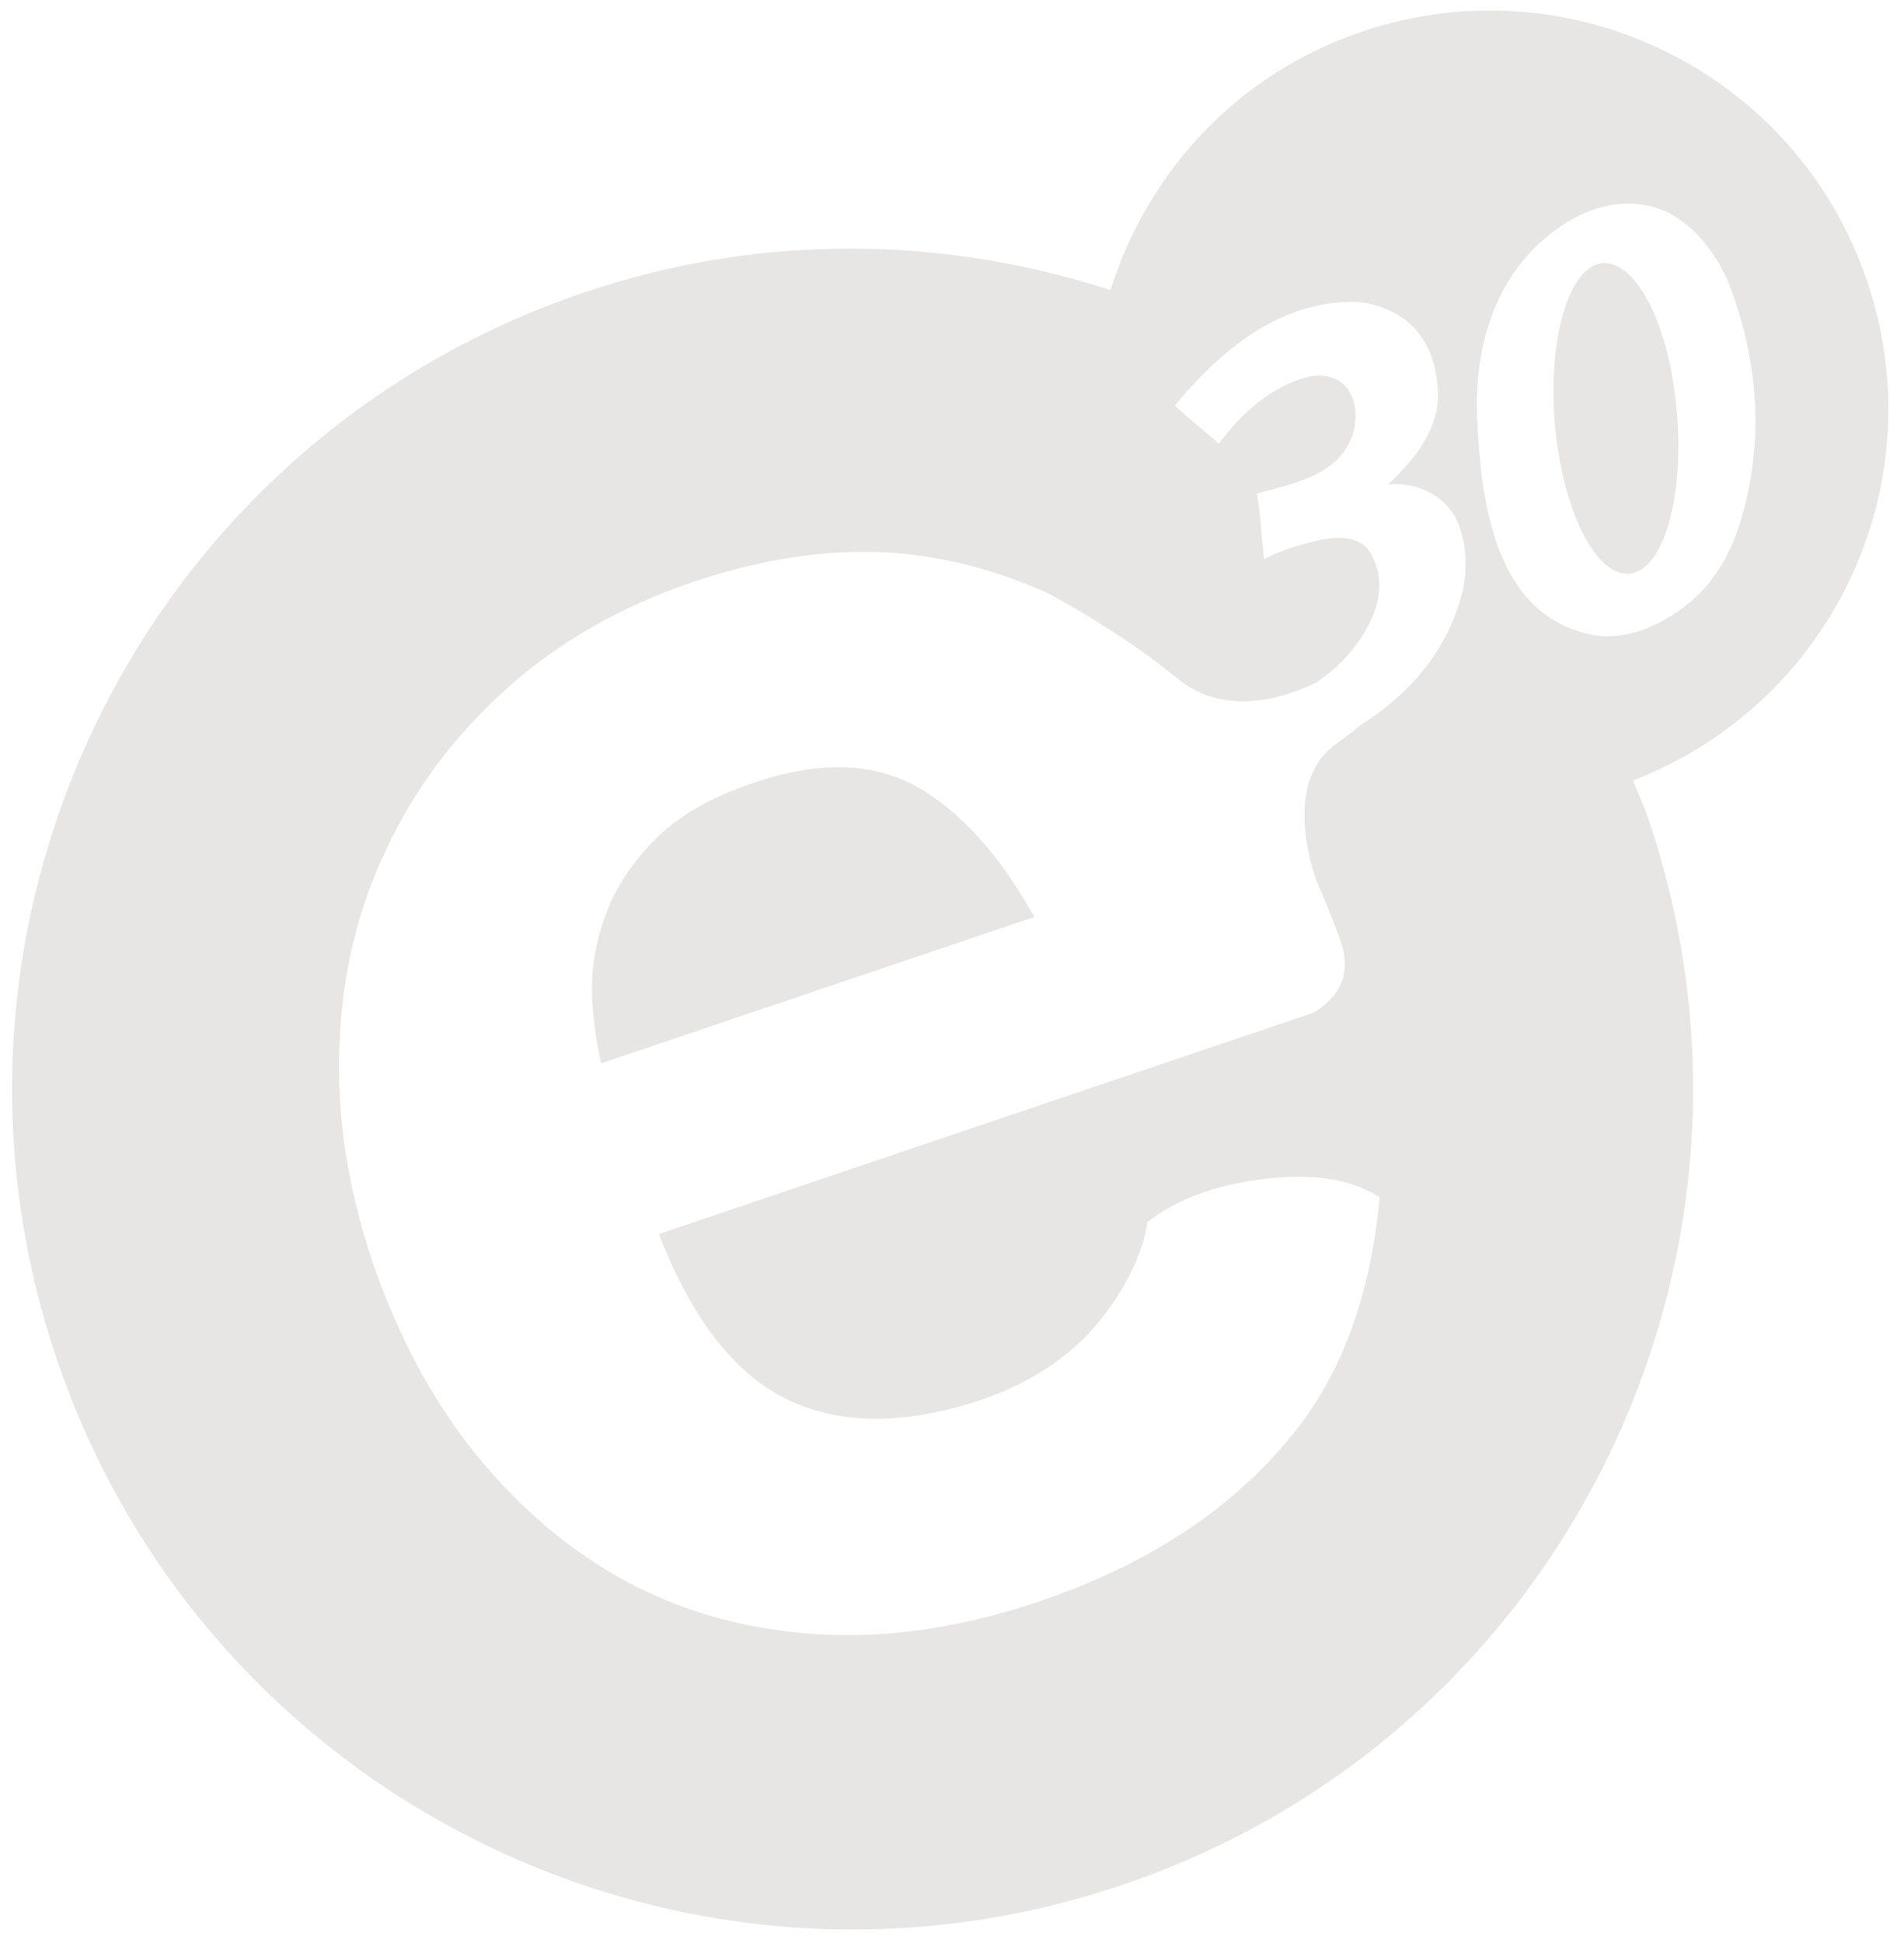
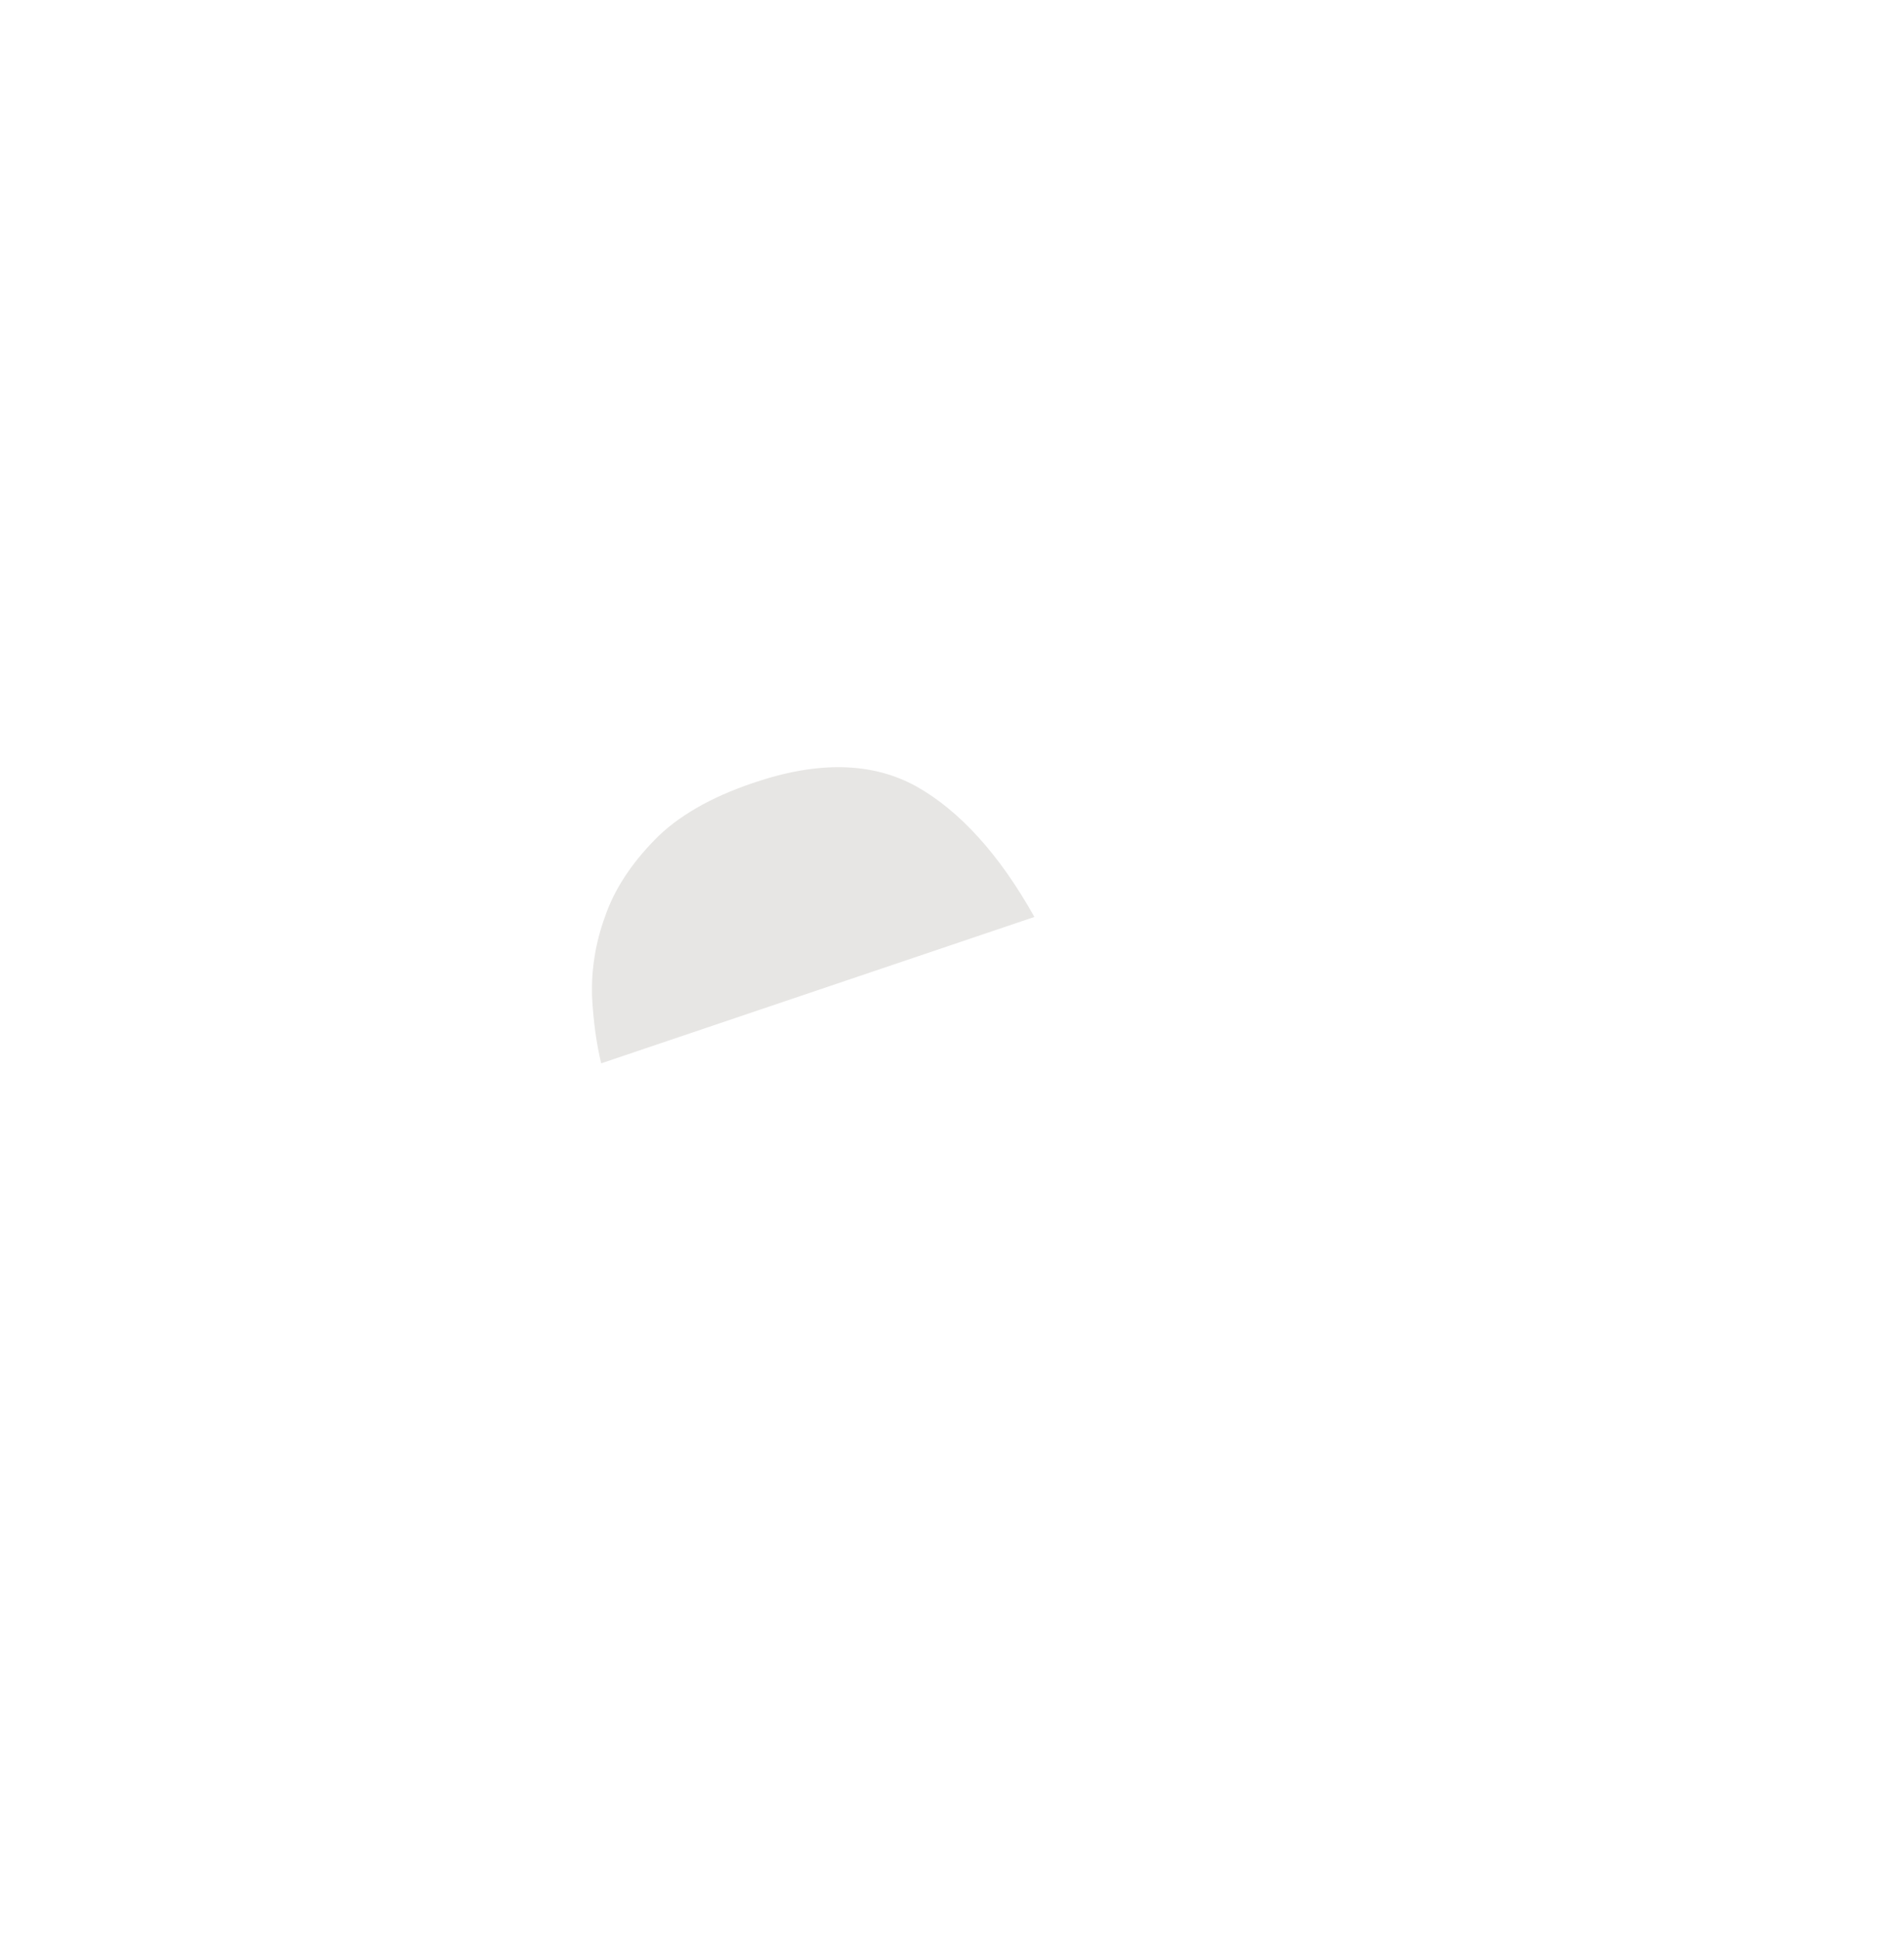
<svg xmlns="http://www.w3.org/2000/svg" version="1.1" id="Layer_1" x="0px" y="0px" viewBox="0 0 29.01 29.6" style="enable-background:new 0 0 29.01 29.6;" xml:space="preserve">
  <style type="text/css"> .st0{fill:#E7E6E4;} </style>
  <g>
    <g>
      <g>
-         <path class="st0" d="M24.42,4.01c-0.51,0.04-0.84,1.14-0.73,2.44c0.11,1.31,0.62,2.33,1.13,2.29c0.52-0.04,0.84-1.14,0.73-2.44 C25.45,4.99,24.94,3.97,24.42,4.01z" />
        <path class="st0" d="M13.96,11.98c-0.67-0.37-1.5-0.39-2.49-0.05c-0.65,0.22-1.15,0.51-1.5,0.87c-0.35,0.36-0.61,0.75-0.75,1.16 c-0.15,0.41-0.21,0.81-0.2,1.21c0.02,0.4,0.07,0.74,0.14,1.03l6.6-2.23C15.23,13.02,14.62,12.35,13.96,11.98z" />
-         <path class="st0" d="M28.45,4.29c-1.07-3.18-4.52-4.88-7.69-3.81c-1.91,0.64-3.28,2.15-3.84,3.94c-2.53-0.82-5.32-0.88-8.03,0.04 C2.19,6.73-1.4,14,0.86,20.69c2.26,6.7,9.53,10.29,16.23,8.03c6.7-2.26,10.29-9.53,8.03-16.23c-0.07-0.21-0.16-0.4-0.24-0.6 C27.9,10.73,29.5,7.39,28.45,4.29z M22.28,9.03c-0.23,0.89-0.81,1.55-1.54,2.01c-0.08,0.07-0.2,0.16-0.39,0.3 c-0.86,0.62-0.29,2.08-0.29,2.08c0.11,0.25,0.22,0.52,0.32,0.79c0.02,0.05,0.03,0.08,0.05,0.14c0.21,0.61-0.17,0.93-0.42,1.08 l-9.97,3.37c0.5,1.3,1.16,2.14,1.97,2.53c0.81,0.38,1.79,0.38,2.93,0c0.82-0.28,1.46-0.72,1.91-1.33 c0.37-0.5,0.57-0.96,0.63-1.38c0.4-0.31,0.98-0.58,1.89-0.67c0.77-0.08,1.29,0.06,1.65,0.29c-0.13,1.44-0.55,2.64-1.29,3.57 c-0.92,1.16-2.22,2.02-3.9,2.59c-1.16,0.39-2.27,0.56-3.33,0.5c-1.06-0.06-2.03-0.32-2.91-0.78c-0.88-0.47-1.65-1.12-2.33-1.95 c-0.67-0.83-1.2-1.82-1.59-2.96c-0.37-1.11-0.54-2.2-0.5-3.27c0.04-1.07,0.27-2.07,0.71-2.99c0.43-0.92,1.04-1.74,1.83-2.45 c0.79-0.71,1.74-1.26,2.87-1.64c1.26-0.42,2.43-0.55,3.53-0.38c0.65,0.1,1.25,0.29,1.82,0.54c0,0,1.12,0.58,2,1.31 c0.83,0.68,1.85,0.2,2.14,0.06c0.1-0.08,0.21-0.15,0.3-0.24c0.46-0.43,0.89-1.16,0.48-1.77c-0.17-0.22-0.47-0.2-0.71-0.16 c-0.3,0.07-0.6,0.15-0.88,0.3c-0.04-0.34-0.05-0.66-0.11-1c0.53-0.15,1.22-0.26,1.45-0.87c0.09-0.26,0.07-0.53-0.07-0.73 c-0.14-0.18-0.38-0.23-0.59-0.18c-0.56,0.14-1.02,0.55-1.37,1.02c-0.22-0.2-0.46-0.38-0.67-0.58c0.68-0.83,1.6-1.6,2.74-1.58 c0.28,0.01,0.53,0.1,0.77,0.27c0.38,0.3,0.5,0.74,0.5,1.19c-0.02,0.53-0.38,0.96-0.76,1.32c0.42-0.04,0.83,0.15,1.03,0.51 C22.34,8.23,22.37,8.62,22.28,9.03z M26.52,7.94c-0.19,0.62-0.51,1.11-1.07,1.45c-0.37,0.23-0.81,0.37-1.25,0.27 c-1.42-0.33-1.63-1.99-1.69-3.23c-0.06-1.04,0.22-2.11,1.02-2.79c0.53-0.46,1.24-0.72,1.91-0.39c0.4,0.22,0.67,0.58,0.87,0.99 C26.78,5.41,26.9,6.68,26.52,7.94z" />
      </g>
    </g>
  </g>
</svg>